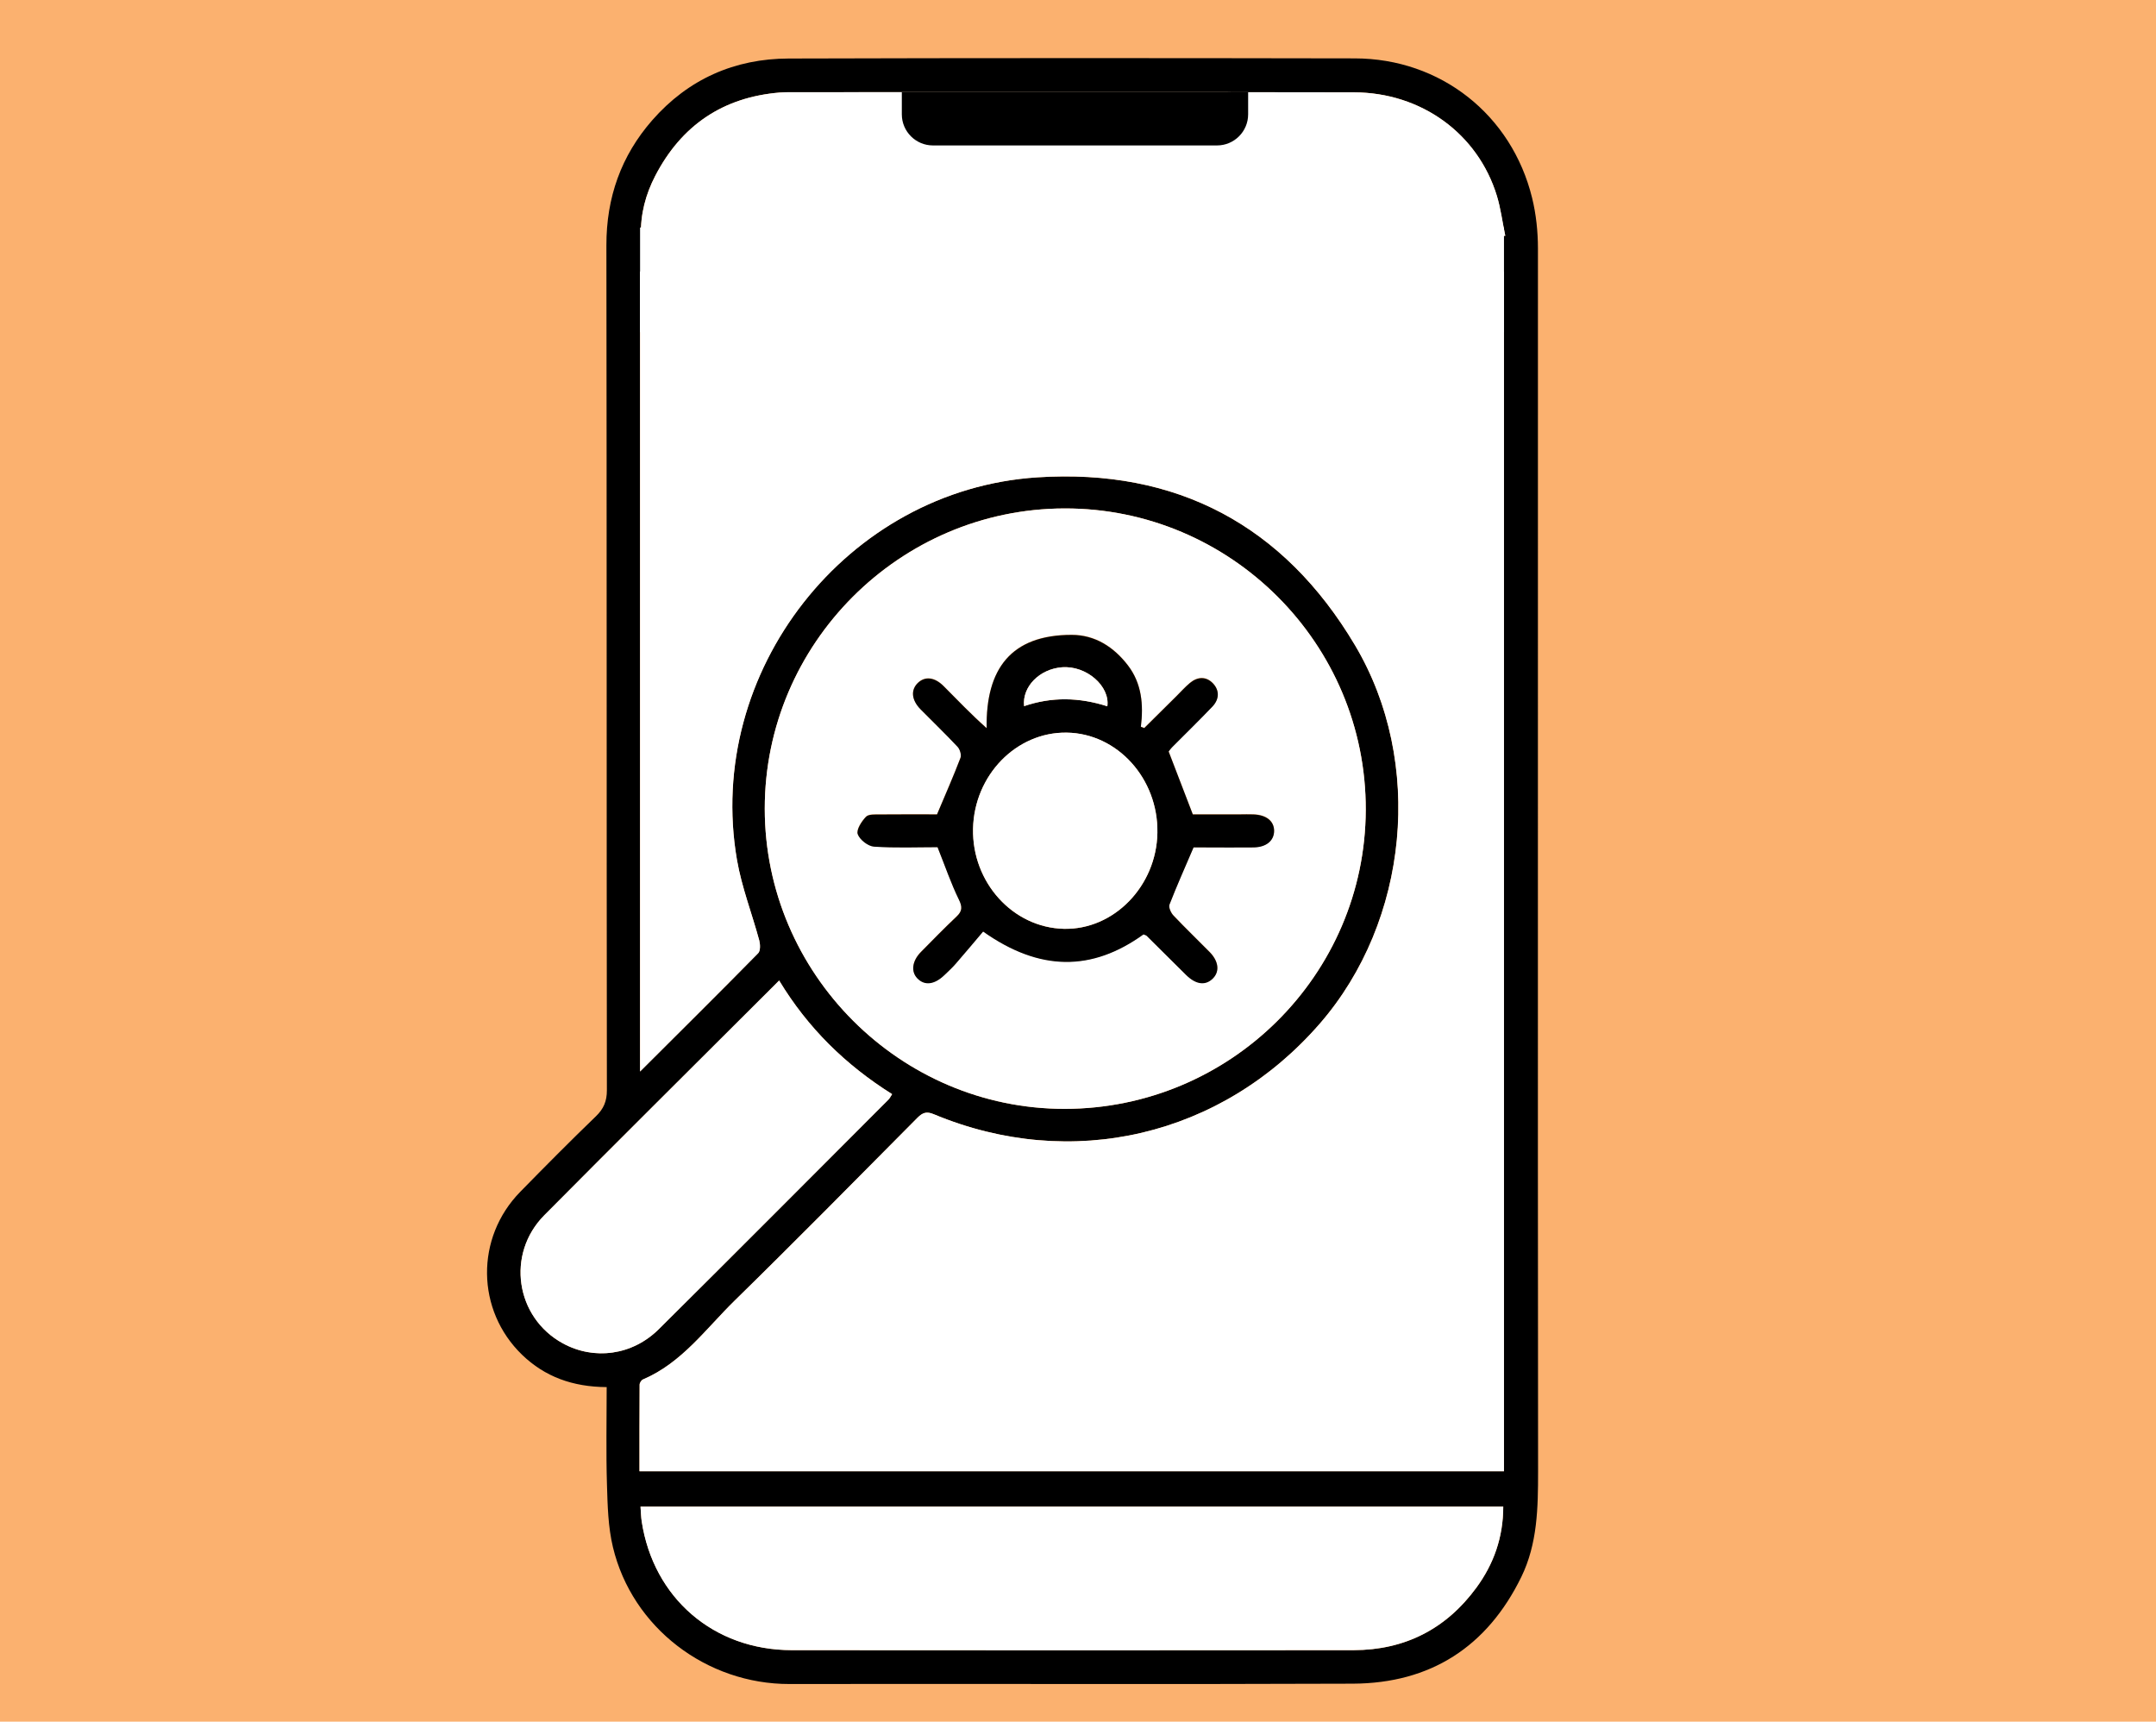
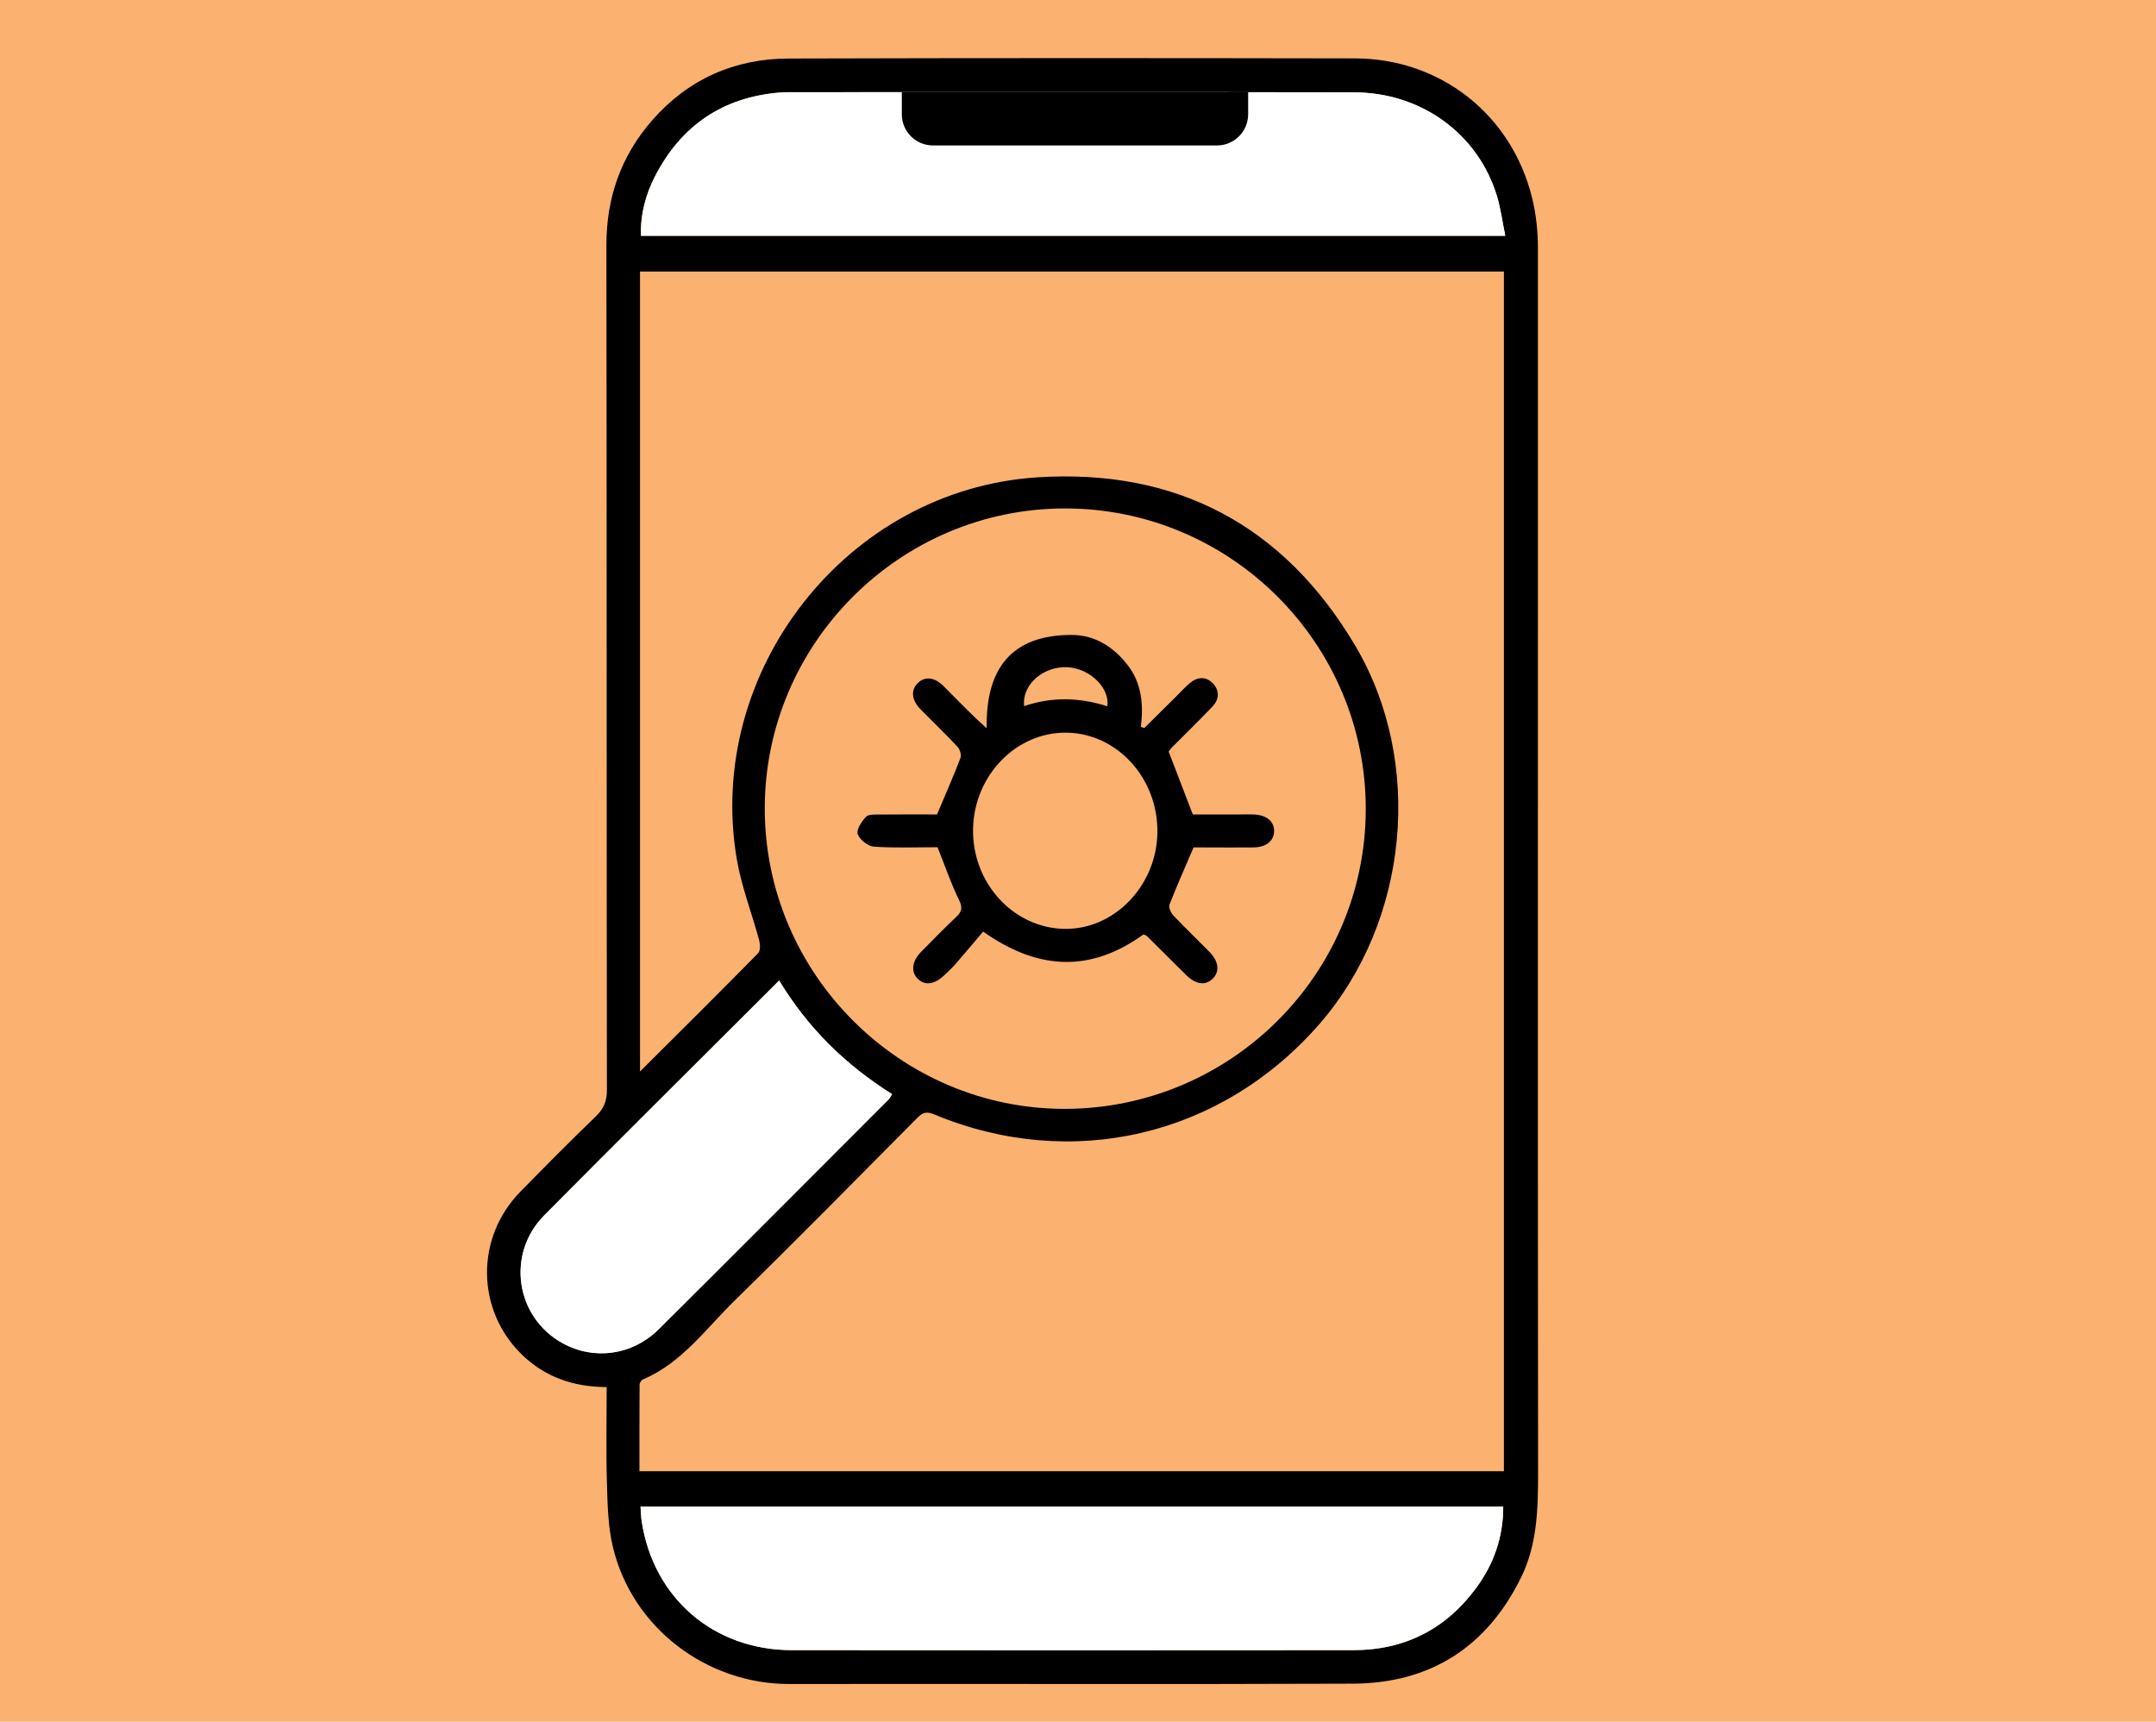
<svg xmlns="http://www.w3.org/2000/svg" id="Layer_1" data-name="Layer 1" version="1.1" viewBox="0 0 310.53 248">
  <defs>
    <style>
      .cls-1 {
        fill: #000;
      }

      .cls-1, .cls-2, .cls-3 {
        stroke-width: 0px;
      }

      .cls-2 {
        fill: #fbb16f;
      }

      .cls-3 {
        fill: #fff;
      }
    </style>
  </defs>
  <rect class="cls-2" width="310.53" height="248" />
  <g>
    <path class="cls-1" d="M87.38,199.81c-4.89-.03-8.91-1.49-12.19-4.66-6.62-6.41-6.74-16.85-.26-23.47,3.59-3.67,7.21-7.32,10.9-10.88,1.12-1.08,1.58-2.18,1.58-3.74-.05-40.57-.01-81.15-.07-121.72-.01-6.88,2.11-12.89,6.61-18.03,5.18-5.91,11.85-8.86,19.64-8.88,27.18-.08,54.36-.07,81.54-.02,12.35.02,22.6,8.11,25.54,20.1.58,2.36.84,4.86.84,7.3.02,58.71-.04,117.43.02,176.14,0,5.26-.08,10.42-2.42,15.22-4.92,10.06-13.08,15.31-24.25,15.36-27.05.11-54.1,0-81.15.05-11.92.02-22.65-8.09-25.43-19.72-.7-2.92-.77-6.02-.86-9.04-.14-4.6-.04-9.21-.04-14ZM92.19,154.34c5.91-5.89,11.49-11.42,17-17.03.34-.34.31-1.27.16-1.84-1.04-3.88-2.53-7.67-3.21-11.6-4.68-27.1,15.8-53.34,43.26-55.11,20.03-1.29,35.48,6.88,45.76,24.19,10,16.83,7.74,39.74-5.07,54.5-14.11,16.24-35.76,21.34-55.61,13.05-1.03-.43-1.59-.24-2.34.51-8.74,8.81-17.46,17.66-26.33,26.34-4.15,4.06-7.6,8.97-13.21,11.36-.23.1-.48.49-.48.75-.03,4.13-.02,8.27-.02,12.47h124.51V39.12h-124.43v115.22ZM110.15,116.49c.01,23.75,19.49,43.25,43.19,43.24,23.86-.01,43.29-19.31,43.37-43.06.08-23.94-19.45-43.48-43.39-43.43-23.77.05-43.18,19.5-43.17,43.25ZM216.8,33.97c-.44-2.11-.67-3.98-1.21-5.76-2.73-8.95-10.88-14.9-20.61-14.91-27.04-.05-54.08-.02-81.13-.02-.52,0-1.04,0-1.56.05-8.2.68-14.16,4.75-17.92,12-1.37,2.64-2.15,5.5-2.06,8.64h124.48ZM92.26,217.03c.06.86.07,1.49.17,2.11,1.68,11.04,10.36,18.55,21.6,18.56,26.97.03,53.94.02,80.92,0,7.39,0,13.34-3.04,17.7-9,2.5-3.41,3.86-7.26,3.87-11.67h-124.25ZM112.22,141.24c-.76.76-1.31,1.31-1.85,1.85-10.66,10.65-21.36,21.26-31.97,31.96-5.54,5.58-4.15,14.73,2.67,18.46,4.51,2.46,10.01,1.73,13.82-2.05,11.06-10.98,22.05-22.03,33.07-33.06.2-.2.33-.48.53-.79-6.7-4.21-12.13-9.52-16.27-16.37Z" />
-     <path class="cls-3" d="M92.19,154.34V39.12h124.43v172.81h-124.51c0-4.2,0-8.34.02-12.47,0-.26.25-.65.48-.75,5.61-2.39,9.06-7.3,13.21-11.36,8.87-8.68,17.58-17.53,26.33-26.34.75-.75,1.31-.94,2.34-.51,19.86,8.29,41.5,3.19,55.61-13.05,12.82-14.75,15.07-37.67,5.07-54.5-10.28-17.31-25.73-25.49-45.76-24.19-27.46,1.77-47.94,28.01-43.26,55.11.68,3.93,2.16,7.73,3.21,11.6.15.57.18,1.5-.16,1.84-5.51,5.6-11.09,11.13-17,17.03Z" />
-     <path class="cls-3" d="M110.15,116.49c-.01-23.74,19.4-43.19,43.17-43.25,23.94-.05,43.47,19.49,43.39,43.43-.08,23.75-19.51,43.04-43.37,43.06-23.7.01-43.18-19.49-43.19-43.24ZM135.05,122.04c1.08,2.72,1.92,5.18,3.05,7.49.53,1.08.51,1.68-.34,2.48-1.75,1.65-3.43,3.37-5.11,5.08-1.27,1.29-1.48,2.82-.54,3.79,1.05,1.1,2.47.94,3.92-.46.56-.54,1.14-1.07,1.65-1.66,1.35-1.56,2.67-3.14,3.92-4.61,8.17,5.78,15.69,5.75,23.1.41.23.1.38.12.46.21,1.9,1.87,3.78,3.76,5.67,5.63,1.44,1.42,2.83,1.58,3.9.47.96-1,.78-2.46-.51-3.77-1.73-1.76-3.52-3.46-5.21-5.26-.36-.38-.73-1.17-.57-1.57,1.04-2.69,2.22-5.33,3.47-8.24.33,0,.97,0,1.62,0,2.34,0,4.68.03,7.02,0,1.84-.02,2.97-.97,2.96-2.39,0-1.41-1.13-2.3-3-2.36-.65-.02-1.3,0-1.95,0-2.38,0-4.75,0-6.76,0-1.23-3.2-2.31-6.03-3.48-9.06.06-.07.28-.39.54-.66,1.92-1.94,3.88-3.84,5.76-5.81.99-1.03,1.06-2.31.09-3.34-.98-1.04-2.23-.99-3.33-.06-.69.58-1.3,1.27-1.95,1.91-1.54,1.53-3.08,3.05-4.62,4.58l-.49-.18c.39-3.19.14-6.23-1.86-8.84-2.04-2.67-4.75-4.41-8.11-4.4-8.71,0-12.38,4.88-12.24,13.44-2.24-1.98-4.19-4.04-6.19-6.05-1.32-1.33-2.72-1.46-3.75-.44-1.02,1.01-.89,2.44.41,3.76,1.77,1.81,3.61,3.56,5.34,5.41.34.36.58,1.16.42,1.59-1.01,2.64-2.16,5.24-3.38,8.15-2.49,0-5.34-.02-8.19.01-.7,0-1.66-.07-2.04.33-.64.66-1.42,1.85-1.19,2.5.28.8,1.48,1.75,2.34,1.8,3.1.21,6.22.08,9.17.08Z" />
    <path class="cls-3" d="M216.8,33.97h-124.48c-.09-3.14.69-6,2.06-8.64,3.76-7.25,9.72-11.32,17.92-12,.52-.04,1.04-.05,1.56-.05,27.04,0,54.08-.03,81.13.02,9.73.02,17.87,5.96,20.61,14.91.54,1.77.78,3.64,1.21,5.76Z" />
    <path class="cls-3" d="M92.26,217.03h124.25c0,4.42-1.37,8.26-3.87,11.67-4.37,5.95-10.31,8.99-17.7,9-26.97.02-53.94.03-80.92,0-11.24-.01-19.92-7.52-21.6-18.56-.09-.62-.1-1.26-.17-2.11Z" />
    <path class="cls-3" d="M112.22,141.24c4.14,6.85,9.57,12.16,16.27,16.37-.2.31-.33.59-.53.79-11.01,11.03-22.01,22.08-33.07,33.06-3.81,3.79-9.31,4.51-13.82,2.05-6.82-3.72-8.21-12.87-2.67-18.46,10.61-10.7,21.31-21.31,31.97-31.96.55-.55,1.09-1.09,1.85-1.85Z" />
    <path class="cls-1" d="M135.05,122.04c-2.95,0-6.07.13-9.17-.08-.86-.06-2.06-1-2.34-1.8-.22-.64.56-1.84,1.19-2.5.39-.4,1.34-.32,2.04-.33,2.85-.03,5.69-.01,8.19-.01,1.23-2.91,2.37-5.5,3.38-8.15.16-.43-.08-1.23-.42-1.59-1.73-1.85-3.56-3.6-5.34-5.41-1.29-1.32-1.42-2.75-.41-3.76,1.03-1.02,2.43-.89,3.75.44,2,2.01,3.95,4.06,6.19,6.05-.14-8.56,3.53-13.44,12.24-13.44,3.36,0,6.06,1.73,8.11,4.4,1.99,2.61,2.25,5.65,1.86,8.84l.49.18c1.54-1.53,3.08-3.05,4.62-4.58.65-.64,1.25-1.33,1.95-1.91,1.1-.92,2.35-.97,3.33.06.97,1.03.9,2.3-.09,3.34-1.88,1.97-3.84,3.88-5.76,5.81-.27.27-.48.58-.54.66,1.16,3.03,2.25,5.86,3.48,9.06,2,0,4.38,0,6.76,0,.65,0,1.3-.03,1.95,0,1.87.06,2.99.95,3,2.36,0,1.42-1.12,2.37-2.96,2.39-2.34.03-4.68,0-7.02,0-.64,0-1.28,0-1.62,0-1.24,2.9-2.42,5.54-3.47,8.24-.15.4.21,1.19.57,1.57,1.69,1.79,3.48,3.5,5.21,5.26,1.29,1.31,1.47,2.77.51,3.77-1.07,1.11-2.46.95-3.9-.47-1.9-1.87-3.78-3.75-5.67-5.63-.08-.08-.23-.11-.46-.21-7.41,5.34-14.94,5.37-23.1-.41-1.25,1.47-2.57,3.06-3.92,4.61-.51.59-1.09,1.12-1.65,1.66-1.46,1.4-2.87,1.56-3.92.46-.93-.98-.73-2.5.54-3.79,1.69-1.71,3.37-3.44,5.11-5.08.85-.8.87-1.4.34-2.48-1.13-2.31-1.96-4.77-3.05-7.49ZM166.7,119.96c.13-7.81-5.77-14.32-13.07-14.42-7.25-.1-13.32,6.13-13.48,13.84-.16,7.75,5.74,14.25,13.08,14.42,7.19.17,13.34-6.15,13.47-13.83ZM159.49,101.74c.4-2.88-2.98-5.89-6.53-5.62-3.22.25-5.76,2.79-5.46,5.6,3.95-1.35,7.91-1.29,11.99.02Z" />
-     <path class="cls-3" d="M166.7,119.96c-.13,7.68-6.28,14-13.47,13.83-7.34-.17-13.24-6.68-13.08-14.42.16-7.7,6.23-13.94,13.48-13.84,7.3.1,13.2,6.62,13.07,14.42Z" />
-     <path class="cls-3" d="M159.49,101.74c-4.08-1.31-8.04-1.37-11.99-.02-.3-2.82,2.24-5.36,5.46-5.6,3.55-.27,6.93,2.74,6.53,5.62Z" />
-     <rect class="cls-3" x="92.19" y="32.77" width="124.43" height="15.08" />
    <path class="cls-1" d="M129.9,13.27h49.87v3.2c0,2.47-2.01,4.48-4.48,4.48h-40.92c-2.47,0-4.48-2.01-4.48-4.48v-3.2h0Z" />
  </g>
</svg>